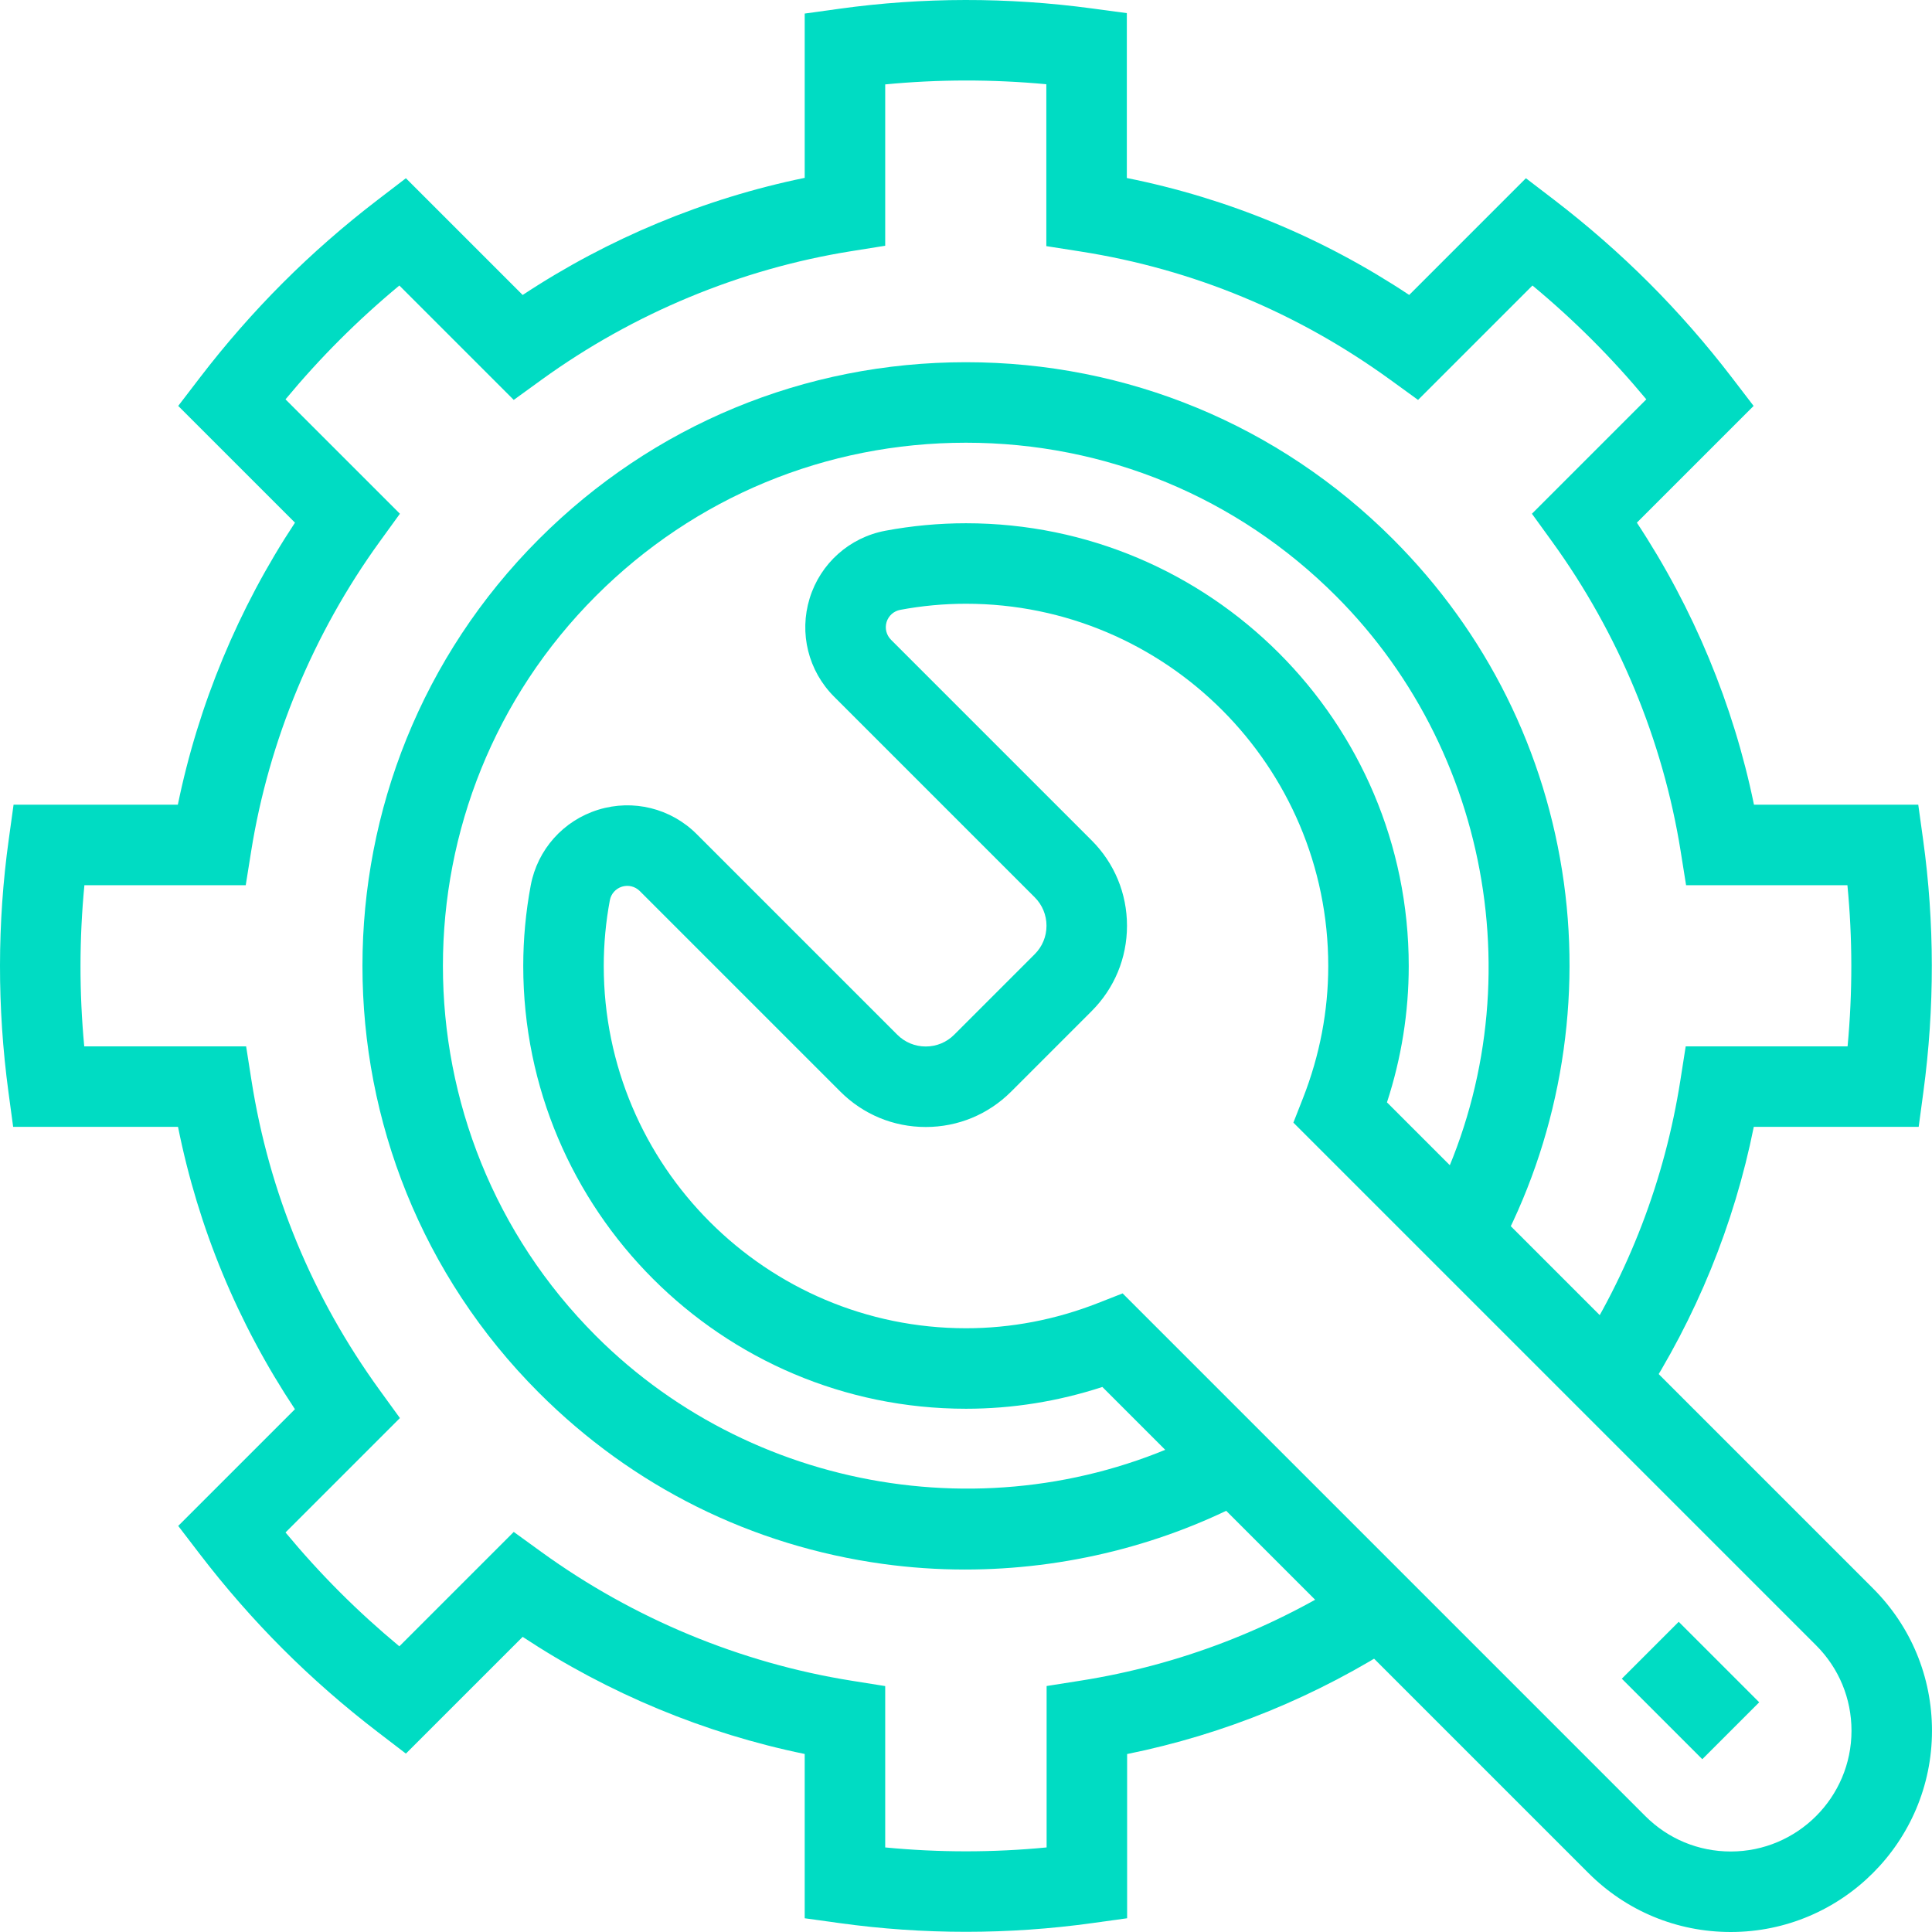
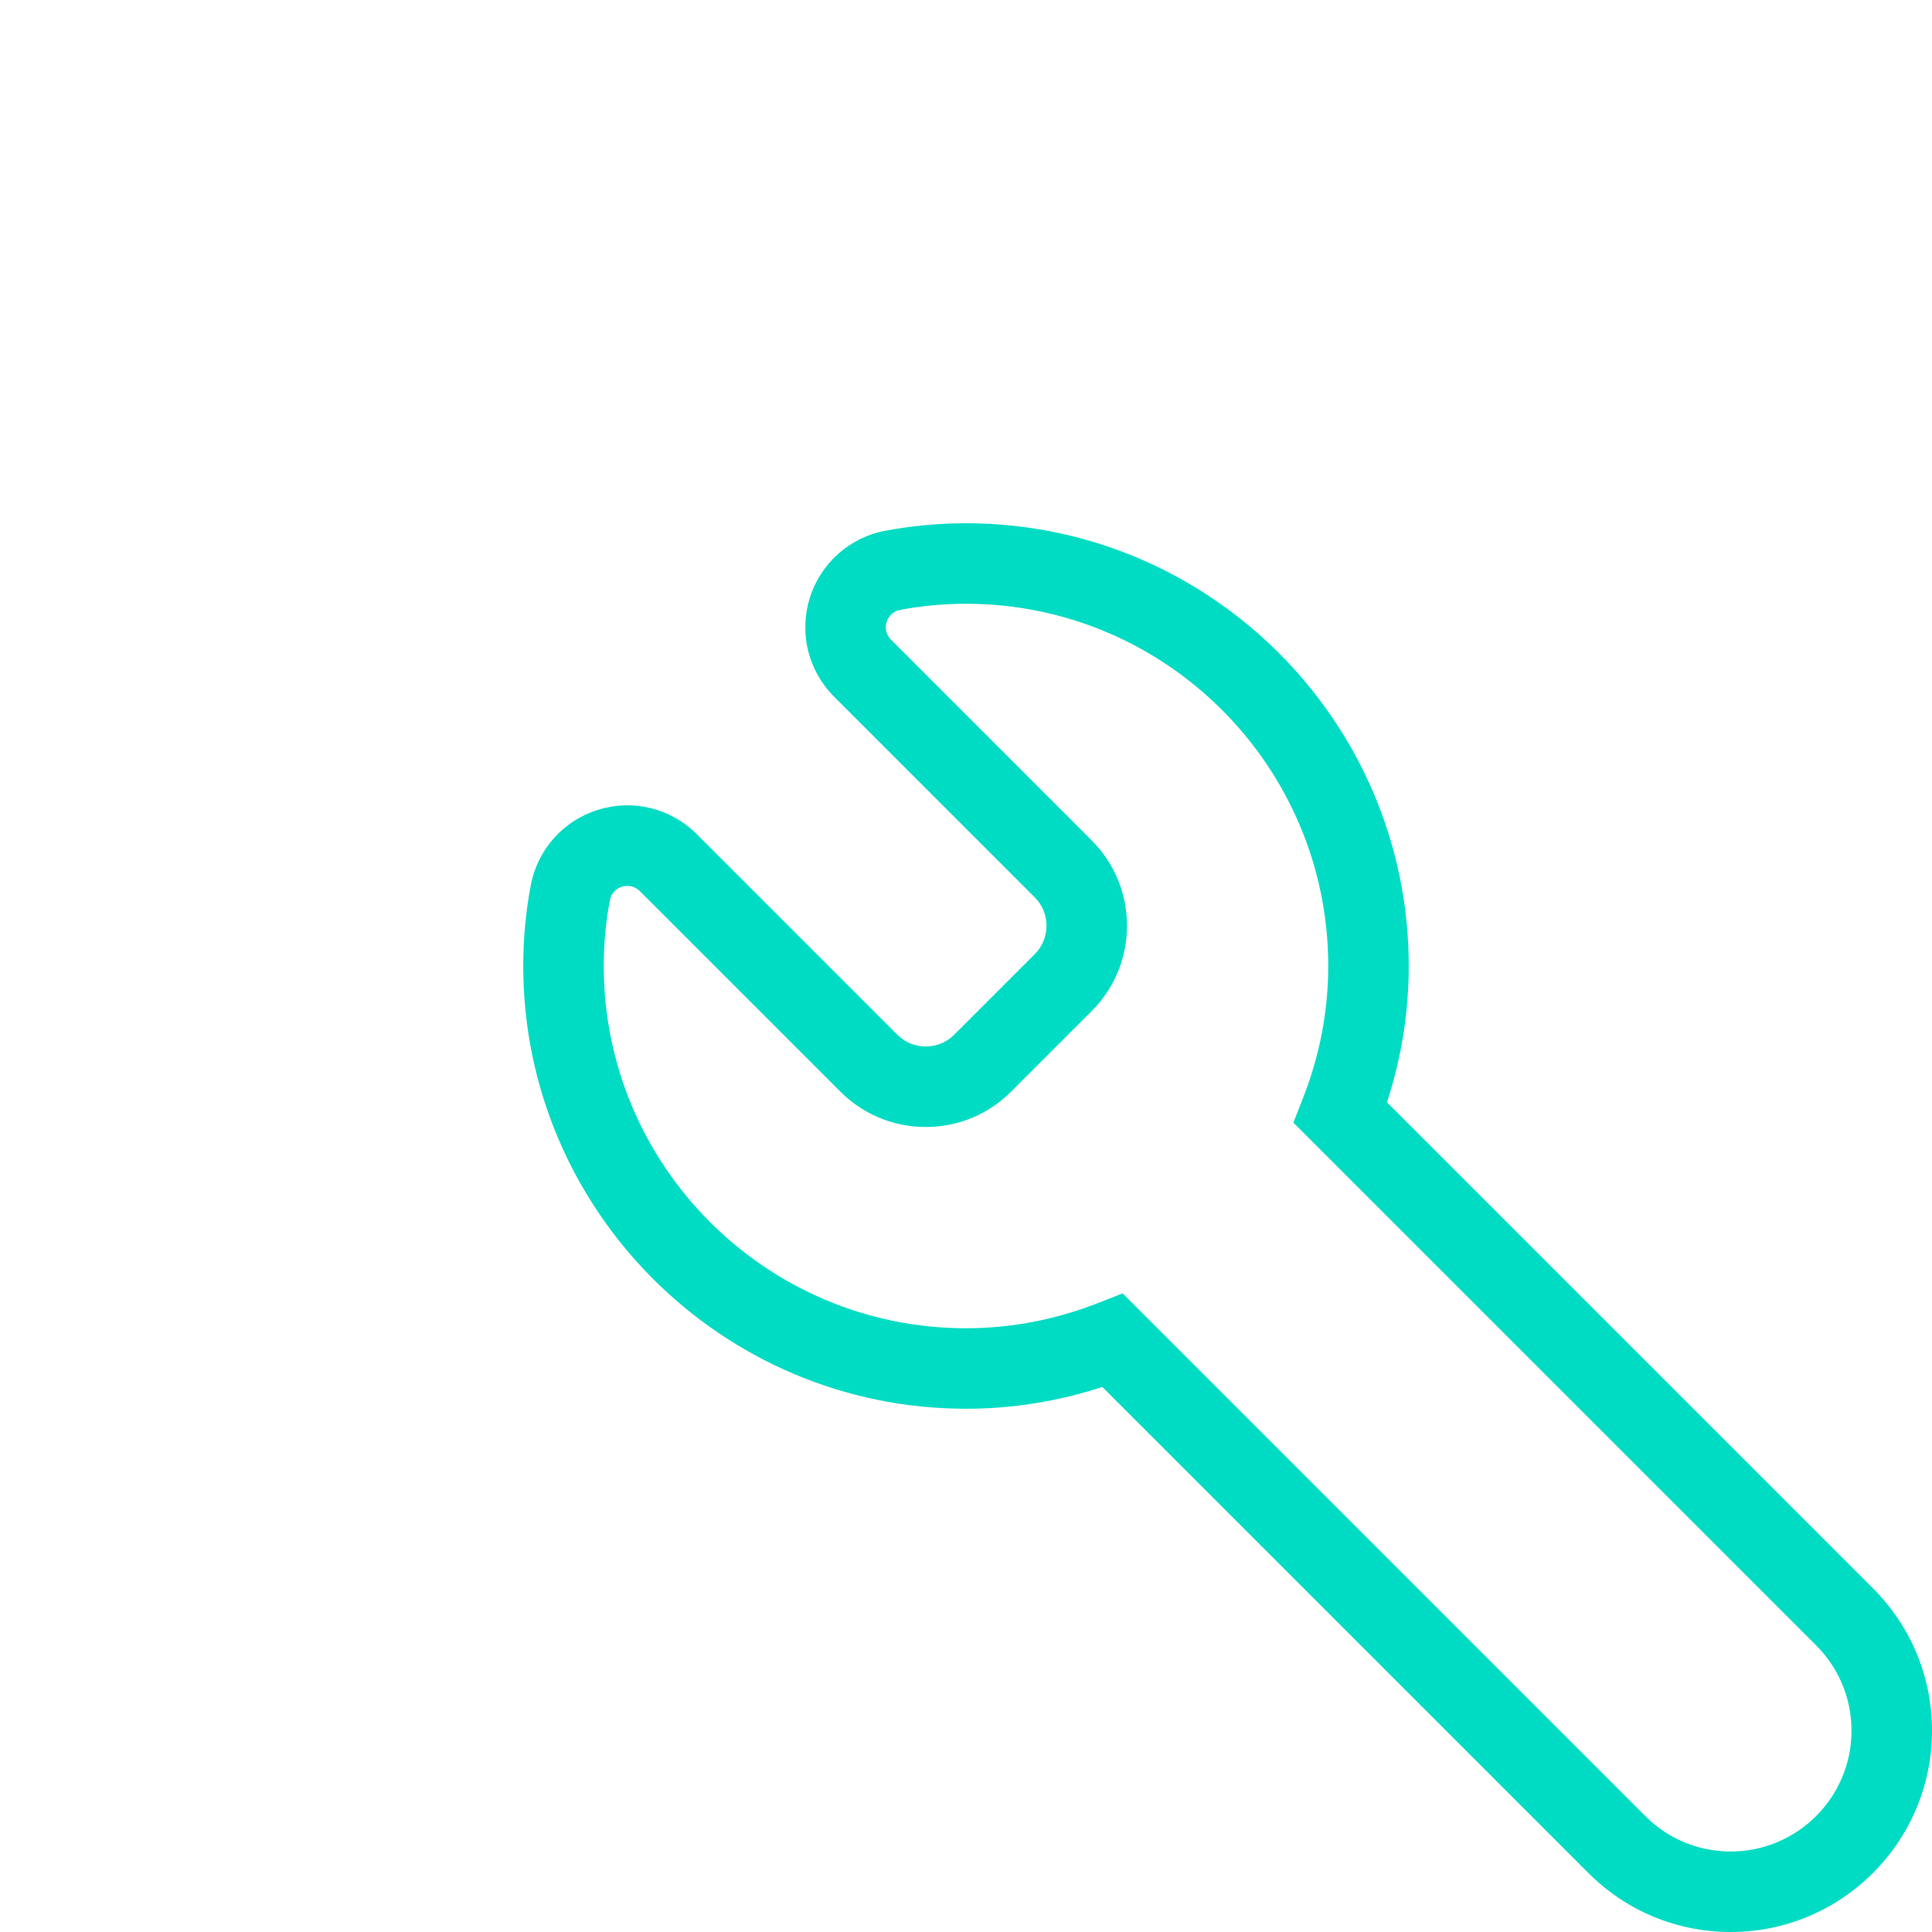
<svg xmlns="http://www.w3.org/2000/svg" width="128.851" height="128.851" viewBox="761.854 2111.938 128.851 128.851">
  <g transform="matrix(1,0,0,1,761.854,2111.938)">
-     <path d="M 112.228 152.512 C 110.397 152.512 108.565 152.388 106.747 152.137 C 98 150.928 90.07 146.983 83.815 140.727 C 68.115 125.027 68.115 99.482 83.815 83.782 C 91.418 76.179 101.53 71.992 112.287 71.992 C 123.044 71.992 133.156 76.179 140.759 83.782 C 147.015 90.038 150.96 97.968 152.169 106.715 C 153.337 115.175 151.755 123.946 147.713 131.413 L 142.992 128.857 C 150.281 115.392 147.802 98.418 136.962 87.579 C 130.373 80.989 121.61 77.361 112.287 77.361 C 102.964 77.361 94.2 80.989 87.611 87.579 C 74.005 101.185 74.005 123.324 87.611 136.931 C 98.45 147.77 115.424 150.249 128.889 142.96 L 131.445 147.681 C 125.583 150.855 118.916 152.512 112.228 152.512 Z" transform="matrix(1,0,0,1,-47.867,-47.835)" fill="#00dcc3" fill-rule="evenodd" />
-     <path d="M 64.42 128.839 C 61.601 128.839 58.782 128.645 55.983 128.256 L 53.668 127.935 L 53.668 116.978 C 47 115.61 40.574 112.942 34.858 109.167 L 27.071 116.953 L 25.204 115.523 C 22.96 113.805 20.827 111.938 18.864 109.975 C 16.901 108.013 15.035 105.879 13.316 103.635 L 11.886 101.768 L 19.67 93.984 C 15.842 88.213 13.226 81.897 11.872 75.152 L 0.877 75.152 L 0.563 72.827 C -0.194 67.206 -0.188 61.539 0.584 55.984 L 0.905 53.668 L 11.861 53.668 C 13.229 47 15.898 40.574 19.673 34.858 L 11.886 27.072 L 13.316 25.205 C 15.035 22.96 16.902 20.827 18.864 18.864 C 20.826 16.902 22.959 15.035 25.204 13.317 L 27.071 11.887 L 34.858 19.673 C 40.573 15.898 47 13.23 53.668 11.862 L 53.668 0.905 L 55.983 0.584 C 61.539 -0.188 67.205 -0.194 72.826 0.563 L 75.152 0.877 L 75.152 11.872 C 81.896 13.226 88.213 15.842 93.984 19.671 L 101.768 11.887 L 103.635 13.316 C 105.879 15.035 108.012 16.902 109.975 18.864 C 111.938 20.827 113.804 22.96 115.523 25.204 L 116.953 27.072 L 109.167 34.858 C 112.941 40.573 115.61 47 116.978 53.668 L 127.935 53.668 L 128.256 55.984 C 129.027 61.539 129.034 67.206 128.276 72.826 L 127.963 75.152 L 116.966 75.152 C 115.651 81.685 113.136 87.846 109.476 93.497 L 104.97 90.578 C 108.64 84.913 111.028 78.68 112.069 72.052 L 112.425 69.784 L 123.221 69.784 C 123.557 66.194 123.554 62.595 123.21 59.037 L 112.45 59.037 L 112.089 56.776 C 110.907 49.379 107.941 42.235 103.511 36.117 L 102.169 34.263 L 109.798 26.634 C 108.644 25.245 107.433 23.914 106.179 22.661 C 104.925 21.407 103.594 20.195 102.205 19.042 L 94.575 26.672 L 92.721 25.327 C 86.513 20.827 79.559 17.948 72.052 16.771 L 69.783 16.415 L 69.783 5.618 C 66.193 5.283 62.595 5.286 59.037 5.629 L 59.037 16.39 L 56.776 16.751 C 49.379 17.932 42.235 20.898 36.117 25.328 L 34.263 26.671 L 26.634 19.042 C 25.245 20.195 23.914 21.407 22.66 22.661 C 21.406 23.914 20.195 25.245 19.041 26.634 L 26.671 34.263 L 25.328 36.117 C 20.898 42.235 17.932 49.379 16.75 56.776 L 16.389 59.037 L 5.629 59.037 C 5.286 62.595 5.282 66.194 5.618 69.784 L 16.415 69.784 L 16.771 72.052 C 17.948 79.559 20.827 86.513 25.327 92.721 L 26.672 94.575 L 19.042 102.205 C 20.195 103.594 21.406 104.925 22.66 106.179 C 23.914 107.433 25.245 108.645 26.634 109.798 L 34.263 102.169 L 36.117 103.512 C 42.235 107.942 49.379 110.908 56.776 112.089 L 59.037 112.45 L 59.037 123.211 C 62.617 123.557 66.222 123.557 69.802 123.211 L 69.802 112.446 L 72.068 112.088 C 78.668 111.046 84.895 108.651 90.578 104.97 L 93.497 109.476 C 87.833 113.145 81.678 115.665 75.171 116.983 L 75.171 127.935 L 72.856 128.256 C 70.057 128.645 67.238 128.839 64.42 128.839 Z" transform="matrix(1,0,0,1,-0,-0)" fill="#00dcc3" fill-rule="evenodd" />
-     <rect x="0" y="0" width="5.369" height="7.593" transform="matrix(0.707,-0.707,0.707,0.707,108.163,111.958)" fill="#00dcc3" fill-rule="evenodd" />
    <path d="M 184.533 197.955 C 180.947 197.955 177.576 196.558 175.042 194.023 L 142.624 161.605 C 139.667 162.57 136.616 163.058 133.529 163.058 C 117.247 163.058 104.001 149.811 104.001 133.529 C 104.001 131.729 104.169 129.921 104.5 128.155 C 104.949 125.761 106.675 123.827 109.005 123.107 C 111.332 122.388 113.847 123.012 115.569 124.734 L 128.947 138.112 C 129.454 138.619 130.128 138.898 130.845 138.898 C 131.562 138.898 132.236 138.619 132.743 138.112 L 138.112 132.743 C 138.619 132.236 138.898 131.562 138.898 130.845 C 138.898 130.128 138.619 129.454 138.112 128.947 L 124.734 115.569 C 123.01 113.846 122.386 111.33 123.104 109.004 C 123.823 106.675 125.759 104.949 128.155 104.5 C 129.921 104.169 131.729 104.001 133.529 104.001 C 149.811 104.001 163.057 117.247 163.057 133.529 C 163.057 136.616 162.57 139.667 161.605 142.624 L 194.023 175.042 C 196.558 177.577 197.954 180.948 197.954 184.533 C 197.954 191.934 191.933 197.955 184.533 197.955 Z M 143.975 155.364 L 178.838 190.227 C 180.359 191.748 182.381 192.586 184.533 192.586 C 188.973 192.586 192.586 188.973 192.586 184.533 C 192.586 182.382 191.748 180.359 190.227 178.838 L 155.364 143.975 L 156.006 142.339 C 157.122 139.493 157.689 136.529 157.689 133.529 C 157.689 120.208 146.851 109.37 133.529 109.37 C 132.06 109.37 130.585 109.507 129.144 109.777 C 128.712 109.858 128.363 110.169 128.233 110.589 C 128.104 111.007 128.218 111.461 128.53 111.773 L 141.908 125.151 C 143.429 126.672 144.267 128.694 144.267 130.845 C 144.267 132.996 143.429 135.018 141.908 136.539 L 136.539 141.908 C 135.018 143.429 132.996 144.267 130.845 144.267 C 128.694 144.267 126.672 143.429 125.151 141.908 L 111.773 128.53 C 111.462 128.22 111.009 128.108 110.589 128.237 C 110.169 128.367 109.857 128.714 109.777 129.144 C 109.507 130.585 109.37 132.061 109.37 133.529 C 109.37 146.851 120.208 157.689 133.529 157.689 C 136.529 157.689 139.493 157.123 142.339 156.006 L 143.975 155.364 Z" transform="matrix(1,0,0,1,-69.104,-69.104)" fill="#00dcc3" fill-rule="evenodd" />
  </g>
</svg>